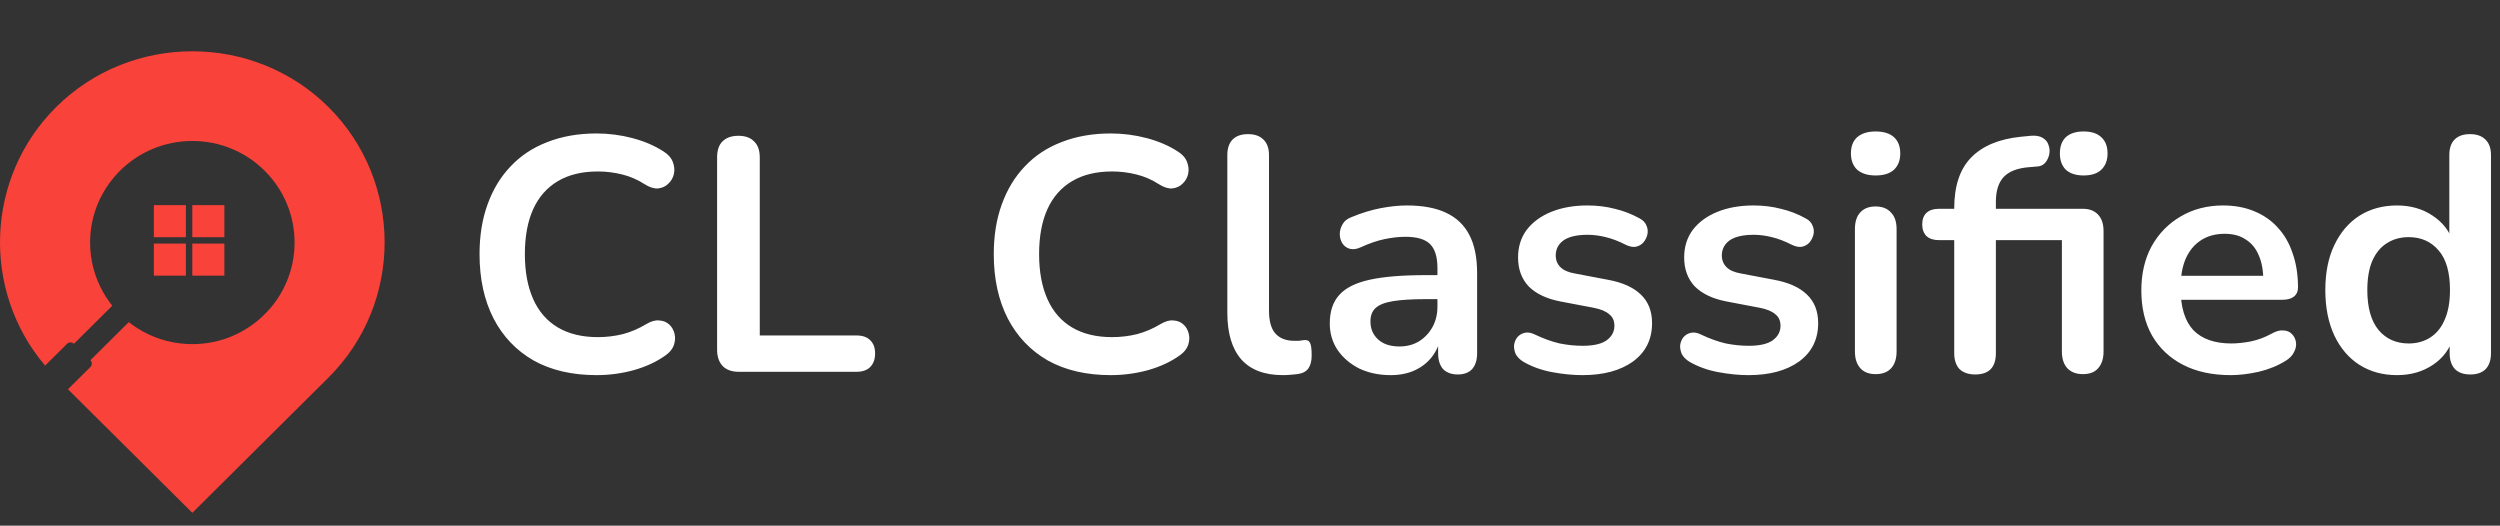
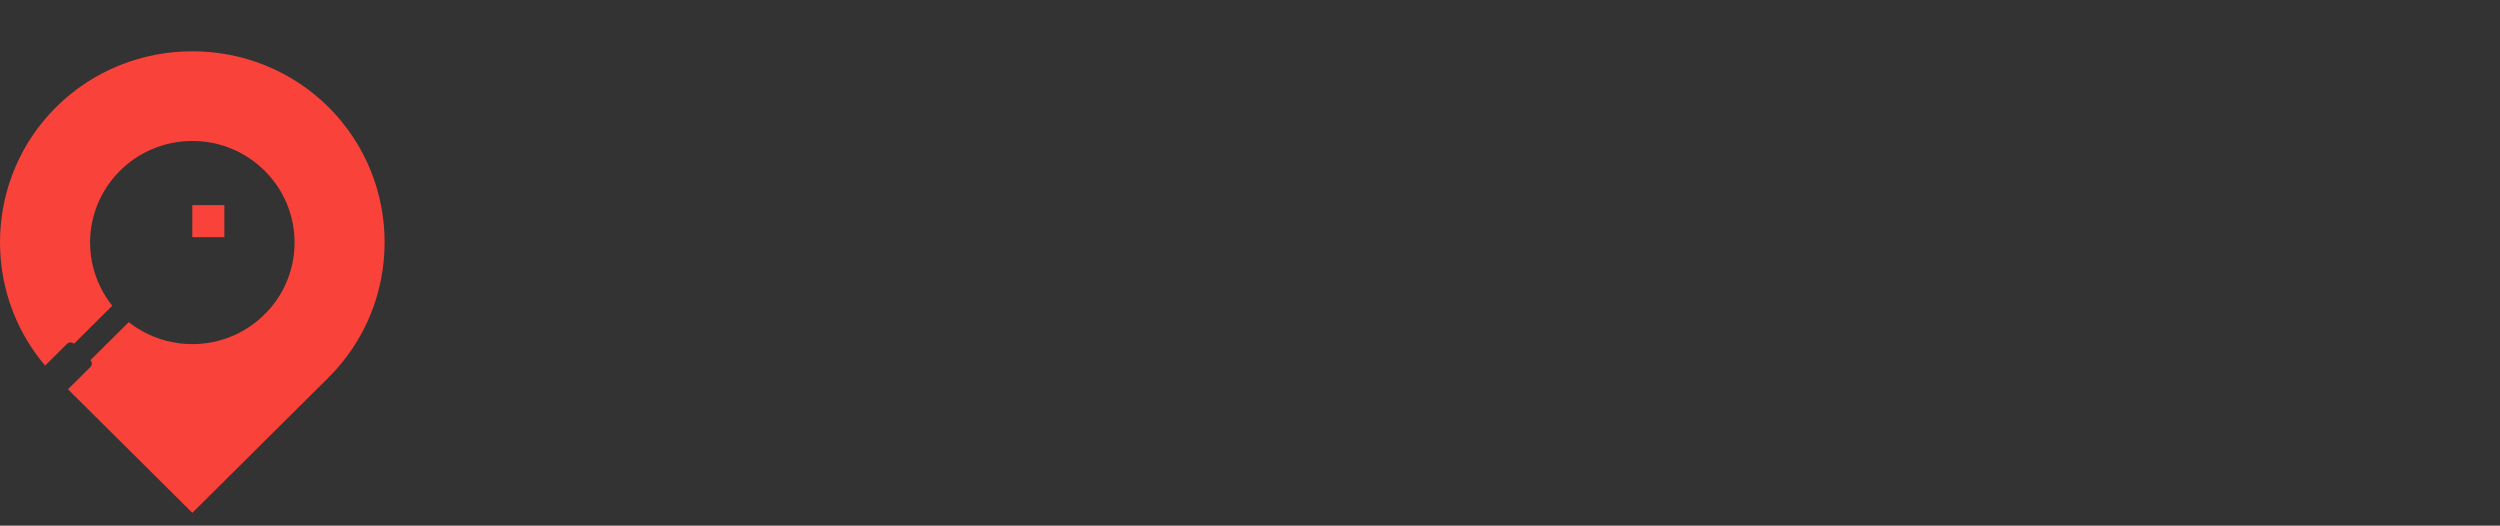
<svg xmlns="http://www.w3.org/2000/svg" width="195" height="41" viewBox="0 0 195 41" fill="none">
  <rect x="0" y="0" width="195" height="41" fill="#333333" stroke="none" />
-   <path d="M46.53 29.26C44.623 29.26 42.985 28.879 41.616 28.116C40.264 27.336 39.224 26.244 38.496 24.84C37.768 23.419 37.404 21.746 37.404 19.822C37.404 18.383 37.612 17.092 38.028 15.948C38.444 14.787 39.042 13.799 39.822 12.984C40.602 12.152 41.555 11.519 42.682 11.086C43.826 10.635 45.109 10.41 46.53 10.41C47.483 10.41 48.419 10.531 49.338 10.774C50.257 11.017 51.063 11.363 51.756 11.814C52.12 12.039 52.363 12.317 52.484 12.646C52.605 12.958 52.631 13.27 52.562 13.582C52.493 13.877 52.345 14.128 52.12 14.336C51.912 14.544 51.643 14.665 51.314 14.7C51.002 14.717 50.655 14.605 50.274 14.362C49.737 14.015 49.156 13.764 48.532 13.608C47.908 13.452 47.275 13.374 46.634 13.374C45.403 13.374 44.363 13.625 43.514 14.128C42.665 14.631 42.023 15.359 41.59 16.312C41.157 17.265 40.94 18.435 40.94 19.822C40.94 21.191 41.157 22.361 41.59 23.332C42.023 24.303 42.665 25.039 43.514 25.542C44.363 26.045 45.403 26.296 46.634 26.296C47.293 26.296 47.943 26.218 48.584 26.062C49.225 25.889 49.832 25.629 50.404 25.282C50.785 25.057 51.123 24.961 51.418 24.996C51.73 25.013 51.99 25.117 52.198 25.308C52.406 25.499 52.545 25.741 52.614 26.036C52.683 26.313 52.666 26.608 52.562 26.92C52.458 27.215 52.25 27.475 51.938 27.7C51.245 28.203 50.413 28.593 49.442 28.87C48.489 29.13 47.518 29.26 46.53 29.26ZM57.624 29C57.087 29 56.67 28.853 56.376 28.558C56.081 28.246 55.934 27.821 55.934 27.284V12.282C55.934 11.727 56.072 11.311 56.35 11.034C56.645 10.739 57.06 10.592 57.598 10.592C58.135 10.592 58.542 10.739 58.82 11.034C59.114 11.311 59.262 11.727 59.262 12.282V26.166H66.802C67.27 26.166 67.625 26.287 67.868 26.53C68.128 26.773 68.258 27.119 68.258 27.57C68.258 28.021 68.128 28.376 67.868 28.636C67.625 28.879 67.27 29 66.802 29H57.624ZM86.64 29.26C84.733 29.26 83.095 28.879 81.726 28.116C80.374 27.336 79.334 26.244 78.606 24.84C77.878 23.419 77.514 21.746 77.514 19.822C77.514 18.383 77.722 17.092 78.138 15.948C78.554 14.787 79.152 13.799 79.932 12.984C80.712 12.152 81.665 11.519 82.792 11.086C83.936 10.635 85.219 10.41 86.64 10.41C87.593 10.41 88.529 10.531 89.448 10.774C90.367 11.017 91.173 11.363 91.866 11.814C92.23 12.039 92.473 12.317 92.594 12.646C92.715 12.958 92.741 13.27 92.672 13.582C92.603 13.877 92.455 14.128 92.23 14.336C92.022 14.544 91.753 14.665 91.424 14.7C91.112 14.717 90.765 14.605 90.384 14.362C89.847 14.015 89.266 13.764 88.642 13.608C88.018 13.452 87.385 13.374 86.744 13.374C85.513 13.374 84.473 13.625 83.624 14.128C82.775 14.631 82.133 15.359 81.7 16.312C81.267 17.265 81.05 18.435 81.05 19.822C81.05 21.191 81.267 22.361 81.7 23.332C82.133 24.303 82.775 25.039 83.624 25.542C84.473 26.045 85.513 26.296 86.744 26.296C87.403 26.296 88.053 26.218 88.694 26.062C89.335 25.889 89.942 25.629 90.514 25.282C90.895 25.057 91.233 24.961 91.528 24.996C91.84 25.013 92.1 25.117 92.308 25.308C92.516 25.499 92.655 25.741 92.724 26.036C92.793 26.313 92.776 26.608 92.672 26.92C92.568 27.215 92.36 27.475 92.048 27.7C91.355 28.203 90.523 28.593 89.552 28.87C88.599 29.13 87.628 29.26 86.64 29.26ZM100.074 29.26C98.635 29.26 97.552 28.853 96.824 28.038C96.096 27.206 95.732 25.993 95.732 24.398V12.1C95.732 11.563 95.871 11.155 96.148 10.878C96.425 10.601 96.824 10.462 97.344 10.462C97.864 10.462 98.263 10.601 98.54 10.878C98.835 11.155 98.982 11.563 98.982 12.1V24.242C98.982 25.039 99.147 25.629 99.476 26.01C99.823 26.391 100.308 26.582 100.932 26.582C101.071 26.582 101.201 26.582 101.322 26.582C101.443 26.565 101.565 26.547 101.686 26.53C101.929 26.495 102.093 26.565 102.18 26.738C102.267 26.894 102.31 27.223 102.31 27.726C102.31 28.159 102.223 28.497 102.05 28.74C101.877 28.983 101.591 29.13 101.192 29.182C101.019 29.199 100.837 29.217 100.646 29.234C100.455 29.251 100.265 29.26 100.074 29.26ZM108.481 29.26C107.562 29.26 106.739 29.087 106.011 28.74C105.3 28.376 104.737 27.891 104.321 27.284C103.922 26.677 103.723 25.993 103.723 25.23C103.723 24.294 103.965 23.557 104.451 23.02C104.936 22.465 105.725 22.067 106.817 21.824C107.909 21.581 109.373 21.46 111.211 21.46H112.511V23.332H111.237C110.162 23.332 109.304 23.384 108.663 23.488C108.021 23.592 107.562 23.774 107.285 24.034C107.025 24.277 106.895 24.623 106.895 25.074C106.895 25.646 107.094 26.114 107.493 26.478C107.891 26.842 108.446 27.024 109.157 27.024C109.729 27.024 110.231 26.894 110.665 26.634C111.115 26.357 111.471 25.984 111.731 25.516C111.991 25.048 112.121 24.511 112.121 23.904V20.914C112.121 20.047 111.93 19.423 111.549 19.042C111.167 18.661 110.526 18.47 109.625 18.47C109.122 18.47 108.576 18.531 107.987 18.652C107.415 18.773 106.808 18.981 106.167 19.276C105.837 19.432 105.543 19.475 105.283 19.406C105.04 19.337 104.849 19.198 104.711 18.99C104.572 18.765 104.503 18.522 104.503 18.262C104.503 18.002 104.572 17.751 104.711 17.508C104.849 17.248 105.083 17.057 105.413 16.936C106.21 16.607 106.973 16.373 107.701 16.234C108.446 16.095 109.122 16.026 109.729 16.026C110.977 16.026 111.999 16.217 112.797 16.598C113.611 16.979 114.218 17.56 114.617 18.34C115.015 19.103 115.215 20.091 115.215 21.304V27.544C115.215 28.081 115.085 28.497 114.825 28.792C114.565 29.069 114.192 29.208 113.707 29.208C113.221 29.208 112.84 29.069 112.563 28.792C112.303 28.497 112.173 28.081 112.173 27.544V26.296H112.381C112.259 26.903 112.017 27.431 111.653 27.882C111.306 28.315 110.864 28.653 110.327 28.896C109.789 29.139 109.174 29.26 108.481 29.26ZM123.427 29.26C122.682 29.26 121.893 29.182 121.061 29.026C120.229 28.87 119.484 28.601 118.825 28.22C118.548 28.047 118.349 27.847 118.227 27.622C118.123 27.379 118.08 27.145 118.097 26.92C118.132 26.677 118.219 26.469 118.357 26.296C118.513 26.123 118.704 26.01 118.929 25.958C119.172 25.906 119.432 25.949 119.709 26.088C120.403 26.417 121.053 26.651 121.659 26.79C122.266 26.911 122.864 26.972 123.453 26.972C124.285 26.972 124.901 26.833 125.299 26.556C125.715 26.261 125.923 25.88 125.923 25.412C125.923 25.013 125.785 24.71 125.507 24.502C125.247 24.277 124.849 24.112 124.311 24.008L121.711 23.514C120.637 23.306 119.813 22.916 119.241 22.344C118.687 21.755 118.409 21.001 118.409 20.082C118.409 19.25 118.635 18.531 119.085 17.924C119.553 17.317 120.195 16.849 121.009 16.52C121.824 16.191 122.76 16.026 123.817 16.026C124.58 16.026 125.291 16.113 125.949 16.286C126.625 16.442 127.275 16.693 127.899 17.04C128.159 17.179 128.333 17.361 128.419 17.586C128.523 17.811 128.549 18.045 128.497 18.288C128.445 18.513 128.341 18.721 128.185 18.912C128.029 19.085 127.83 19.198 127.587 19.25C127.362 19.285 127.102 19.233 126.807 19.094C126.27 18.817 125.75 18.617 125.247 18.496C124.762 18.375 124.294 18.314 123.843 18.314C122.994 18.314 122.361 18.461 121.945 18.756C121.547 19.051 121.347 19.441 121.347 19.926C121.347 20.29 121.469 20.593 121.711 20.836C121.954 21.079 122.327 21.243 122.829 21.33L125.429 21.824C126.556 22.032 127.405 22.413 127.977 22.968C128.567 23.523 128.861 24.268 128.861 25.204C128.861 26.469 128.367 27.466 127.379 28.194C126.391 28.905 125.074 29.26 123.427 29.26ZM136.383 29.26C135.637 29.26 134.849 29.182 134.017 29.026C133.185 28.87 132.439 28.601 131.781 28.22C131.503 28.047 131.304 27.847 131.183 27.622C131.079 27.379 131.035 27.145 131.053 26.92C131.087 26.677 131.174 26.469 131.313 26.296C131.469 26.123 131.659 26.01 131.885 25.958C132.127 25.906 132.387 25.949 132.665 26.088C133.358 26.417 134.008 26.651 134.615 26.79C135.221 26.911 135.819 26.972 136.409 26.972C137.241 26.972 137.856 26.833 138.255 26.556C138.671 26.261 138.879 25.88 138.879 25.412C138.879 25.013 138.74 24.71 138.463 24.502C138.203 24.277 137.804 24.112 137.267 24.008L134.667 23.514C133.592 23.306 132.769 22.916 132.197 22.344C131.642 21.755 131.365 21.001 131.365 20.082C131.365 19.25 131.59 18.531 132.041 17.924C132.509 17.317 133.15 16.849 133.965 16.52C134.779 16.191 135.715 16.026 136.773 16.026C137.535 16.026 138.246 16.113 138.905 16.286C139.581 16.442 140.231 16.693 140.855 17.04C141.115 17.179 141.288 17.361 141.375 17.586C141.479 17.811 141.505 18.045 141.453 18.288C141.401 18.513 141.297 18.721 141.141 18.912C140.985 19.085 140.785 19.198 140.543 19.25C140.317 19.285 140.057 19.233 139.763 19.094C139.225 18.817 138.705 18.617 138.203 18.496C137.717 18.375 137.249 18.314 136.799 18.314C135.949 18.314 135.317 18.461 134.901 18.756C134.502 19.051 134.303 19.441 134.303 19.926C134.303 20.29 134.424 20.593 134.667 20.836C134.909 21.079 135.282 21.243 135.785 21.33L138.385 21.824C139.511 22.032 140.361 22.413 140.933 22.968C141.522 23.523 141.817 24.268 141.817 25.204C141.817 26.469 141.323 27.466 140.335 28.194C139.347 28.905 138.029 29.26 136.383 29.26ZM146.296 29.182C145.776 29.182 145.377 29.026 145.1 28.714C144.823 28.402 144.684 27.969 144.684 27.414V17.872C144.684 17.3 144.823 16.867 145.1 16.572C145.377 16.26 145.776 16.104 146.296 16.104C146.816 16.104 147.215 16.26 147.492 16.572C147.787 16.867 147.934 17.3 147.934 17.872V27.414C147.934 27.969 147.795 28.402 147.518 28.714C147.241 29.026 146.833 29.182 146.296 29.182ZM146.296 13.686C145.689 13.686 145.213 13.539 144.866 13.244C144.537 12.932 144.372 12.507 144.372 11.97C144.372 11.415 144.537 10.991 144.866 10.696C145.213 10.401 145.689 10.254 146.296 10.254C146.92 10.254 147.397 10.401 147.726 10.696C148.055 10.991 148.22 11.415 148.22 11.97C148.22 12.507 148.055 12.932 147.726 13.244C147.397 13.539 146.92 13.686 146.296 13.686ZM154.067 29.208C153.547 29.208 153.14 29.069 152.845 28.792C152.568 28.497 152.429 28.081 152.429 27.544V18.73H151.233C150.817 18.73 150.496 18.626 150.271 18.418C150.046 18.193 149.933 17.889 149.933 17.508C149.933 17.109 150.046 16.806 150.271 16.598C150.496 16.39 150.817 16.286 151.233 16.286H153.365L152.429 17.144V16.26C152.429 14.509 152.871 13.183 153.755 12.282C154.639 11.381 155.922 10.843 157.603 10.67L158.383 10.592C158.782 10.557 159.094 10.609 159.319 10.748C159.562 10.887 159.718 11.077 159.787 11.32C159.874 11.545 159.891 11.788 159.839 12.048C159.787 12.291 159.683 12.507 159.527 12.698C159.371 12.871 159.172 12.967 158.929 12.984L158.305 13.036C157.386 13.105 156.719 13.357 156.303 13.79C155.887 14.223 155.679 14.873 155.679 15.74V16.702L155.263 16.286H162.465C162.985 16.286 163.384 16.442 163.661 16.754C163.938 17.049 164.077 17.473 164.077 18.028V27.414C164.077 27.969 163.938 28.402 163.661 28.714C163.401 29.026 163.002 29.182 162.465 29.182C161.945 29.182 161.538 29.026 161.243 28.714C160.966 28.402 160.827 27.969 160.827 27.414V18.73H155.679V27.544C155.679 28.653 155.142 29.208 154.067 29.208ZM162.517 13.686C161.928 13.686 161.468 13.539 161.139 13.244C160.827 12.932 160.671 12.507 160.671 11.97C160.671 11.415 160.827 10.991 161.139 10.696C161.468 10.401 161.928 10.254 162.517 10.254C163.124 10.254 163.583 10.401 163.895 10.696C164.224 10.991 164.389 11.415 164.389 11.97C164.389 12.507 164.224 12.932 163.895 13.244C163.583 13.539 163.124 13.686 162.517 13.686ZM173.992 29.26C172.553 29.26 171.314 28.991 170.274 28.454C169.234 27.917 168.428 27.154 167.856 26.166C167.301 25.178 167.024 24.008 167.024 22.656C167.024 21.339 167.292 20.186 167.83 19.198C168.384 18.21 169.138 17.439 170.092 16.884C171.062 16.312 172.163 16.026 173.394 16.026C174.295 16.026 175.101 16.173 175.812 16.468C176.54 16.763 177.155 17.187 177.658 17.742C178.178 18.297 178.568 18.973 178.828 19.77C179.105 20.55 179.244 21.434 179.244 22.422C179.244 22.734 179.131 22.977 178.906 23.15C178.698 23.306 178.394 23.384 177.996 23.384H169.65V21.512H176.956L176.54 21.902C176.54 21.105 176.418 20.437 176.176 19.9C175.95 19.363 175.612 18.955 175.162 18.678C174.728 18.383 174.182 18.236 173.524 18.236C172.796 18.236 172.172 18.409 171.652 18.756C171.149 19.085 170.759 19.562 170.482 20.186C170.222 20.793 170.092 21.521 170.092 22.37V22.552C170.092 23.973 170.421 25.039 171.08 25.75C171.756 26.443 172.744 26.79 174.044 26.79C174.494 26.79 174.997 26.738 175.552 26.634C176.124 26.513 176.661 26.313 177.164 26.036C177.528 25.828 177.848 25.741 178.126 25.776C178.403 25.793 178.62 25.889 178.776 26.062C178.949 26.235 179.053 26.452 179.088 26.712C179.122 26.955 179.07 27.206 178.932 27.466C178.81 27.726 178.594 27.951 178.282 28.142C177.675 28.523 176.973 28.809 176.176 29C175.396 29.173 174.668 29.26 173.992 29.26ZM186.965 29.26C185.856 29.26 184.877 28.991 184.027 28.454C183.195 27.917 182.545 27.154 182.077 26.166C181.609 25.161 181.375 23.982 181.375 22.63C181.375 21.261 181.609 20.091 182.077 19.12C182.545 18.132 183.195 17.369 184.027 16.832C184.877 16.295 185.856 16.026 186.965 16.026C188.023 16.026 188.941 16.286 189.721 16.806C190.519 17.326 191.056 18.011 191.333 18.86H191.047V12.1C191.047 11.563 191.186 11.155 191.463 10.878C191.741 10.601 192.139 10.462 192.659 10.462C193.179 10.462 193.578 10.601 193.855 10.878C194.15 11.155 194.297 11.563 194.297 12.1V27.544C194.297 28.081 194.159 28.497 193.881 28.792C193.604 29.069 193.205 29.208 192.685 29.208C192.165 29.208 191.767 29.069 191.489 28.792C191.212 28.497 191.073 28.081 191.073 27.544V25.516L191.359 26.296C191.099 27.197 190.571 27.917 189.773 28.454C188.976 28.991 188.04 29.26 186.965 29.26ZM187.875 26.79C188.517 26.79 189.08 26.634 189.565 26.322C190.051 26.01 190.423 25.551 190.683 24.944C190.961 24.32 191.099 23.549 191.099 22.63C191.099 21.243 190.805 20.212 190.215 19.536C189.626 18.843 188.846 18.496 187.875 18.496C187.234 18.496 186.671 18.652 186.185 18.964C185.7 19.259 185.319 19.718 185.041 20.342C184.781 20.949 184.651 21.711 184.651 22.63C184.651 23.999 184.946 25.039 185.535 25.75C186.125 26.443 186.905 26.79 187.875 26.79Z" fill="white" />
  <path fill-rule="evenodd" clip-rule="evenodd" d="M15.002 26.842C13.597 26.842 12.274 26.481 11.131 25.848C10.873 25.705 10.621 25.547 10.379 25.376C10.264 25.297 10.152 25.211 10.044 25.126L7.053 28.096C7.199 28.242 7.199 28.479 7.053 28.625L5.3 30.363L15.002 40L25.62 29.451C31.46 23.65 31.46 14.156 25.62 8.351C19.78 2.55 10.223 2.55 4.38 8.351C-1.157 13.852 -1.444 22.674 3.519 28.517L5.233 26.817C5.38 26.671 5.619 26.671 5.766 26.817L8.757 23.846C8.677 23.745 8.598 23.64 8.521 23.536C8.333 23.276 8.161 23.007 8.012 22.732C7.384 21.601 7.027 20.299 7.027 18.919C7.027 17.823 7.25 16.781 7.655 15.831C8.015 14.989 8.528 14.194 9.194 13.491C9.248 13.431 9.305 13.374 9.362 13.317C9.42 13.26 9.48 13.203 9.538 13.146C10.255 12.477 11.064 11.964 11.924 11.607C12.87 11.214 13.909 10.995 15.002 10.995C16.101 10.995 17.149 11.217 18.101 11.616C18.968 11.977 19.78 12.5 20.497 13.177C20.545 13.222 20.593 13.269 20.641 13.317C20.682 13.361 20.727 13.402 20.768 13.447C21.466 14.172 21.998 14.992 22.364 15.869C22.759 16.806 22.976 17.839 22.976 18.919C22.976 20.027 22.747 21.085 22.332 22.041C21.982 22.852 21.491 23.618 20.854 24.299C20.717 24.445 20.574 24.587 20.427 24.723C19.745 25.354 18.977 25.841 18.168 26.193C17.197 26.611 16.126 26.842 15.002 26.842Z" fill="#F9423A" />
-   <path d="M12 16H14.5V18.5H12V16Z" fill="#F9423A" />
  <path d="M15 16H17.5V18.5H15V16Z" fill="#F9423A" />
-   <path d="M12 19H14.5V21.5H12V19Z" fill="#F9423A" />
-   <path d="M15 19H17.5V21.5H15V19Z" fill="#F9423A" />
</svg>